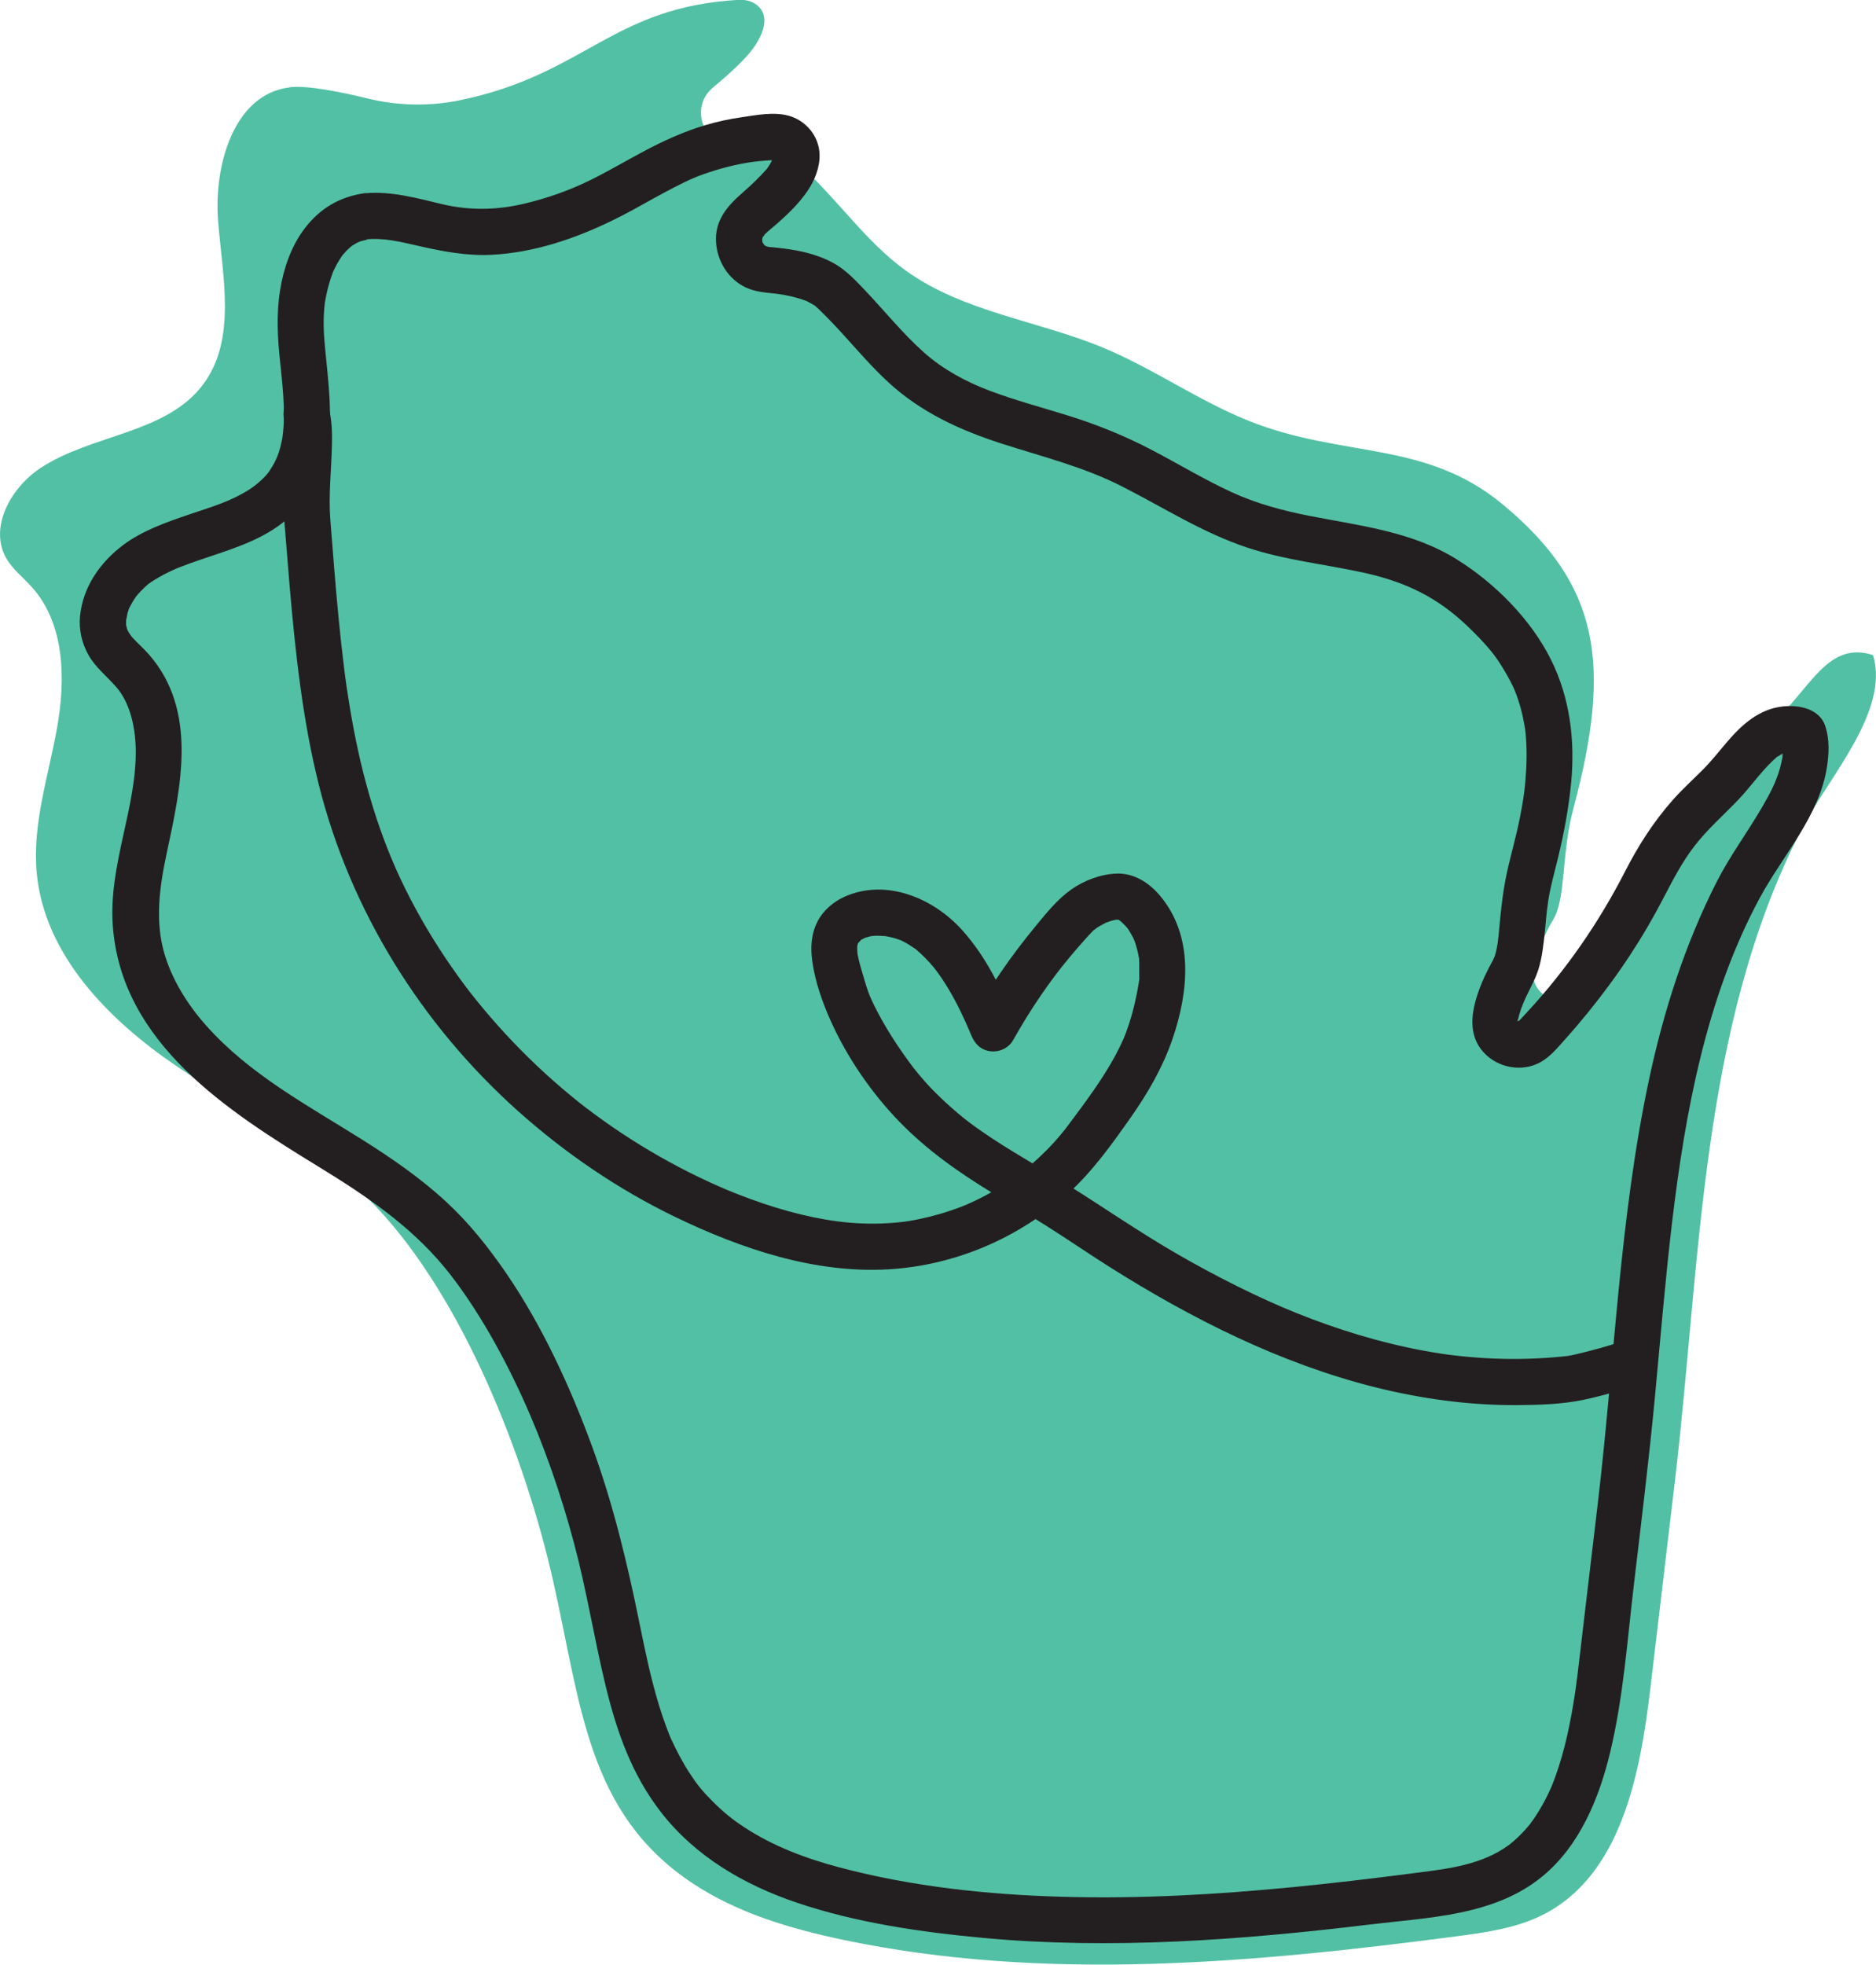
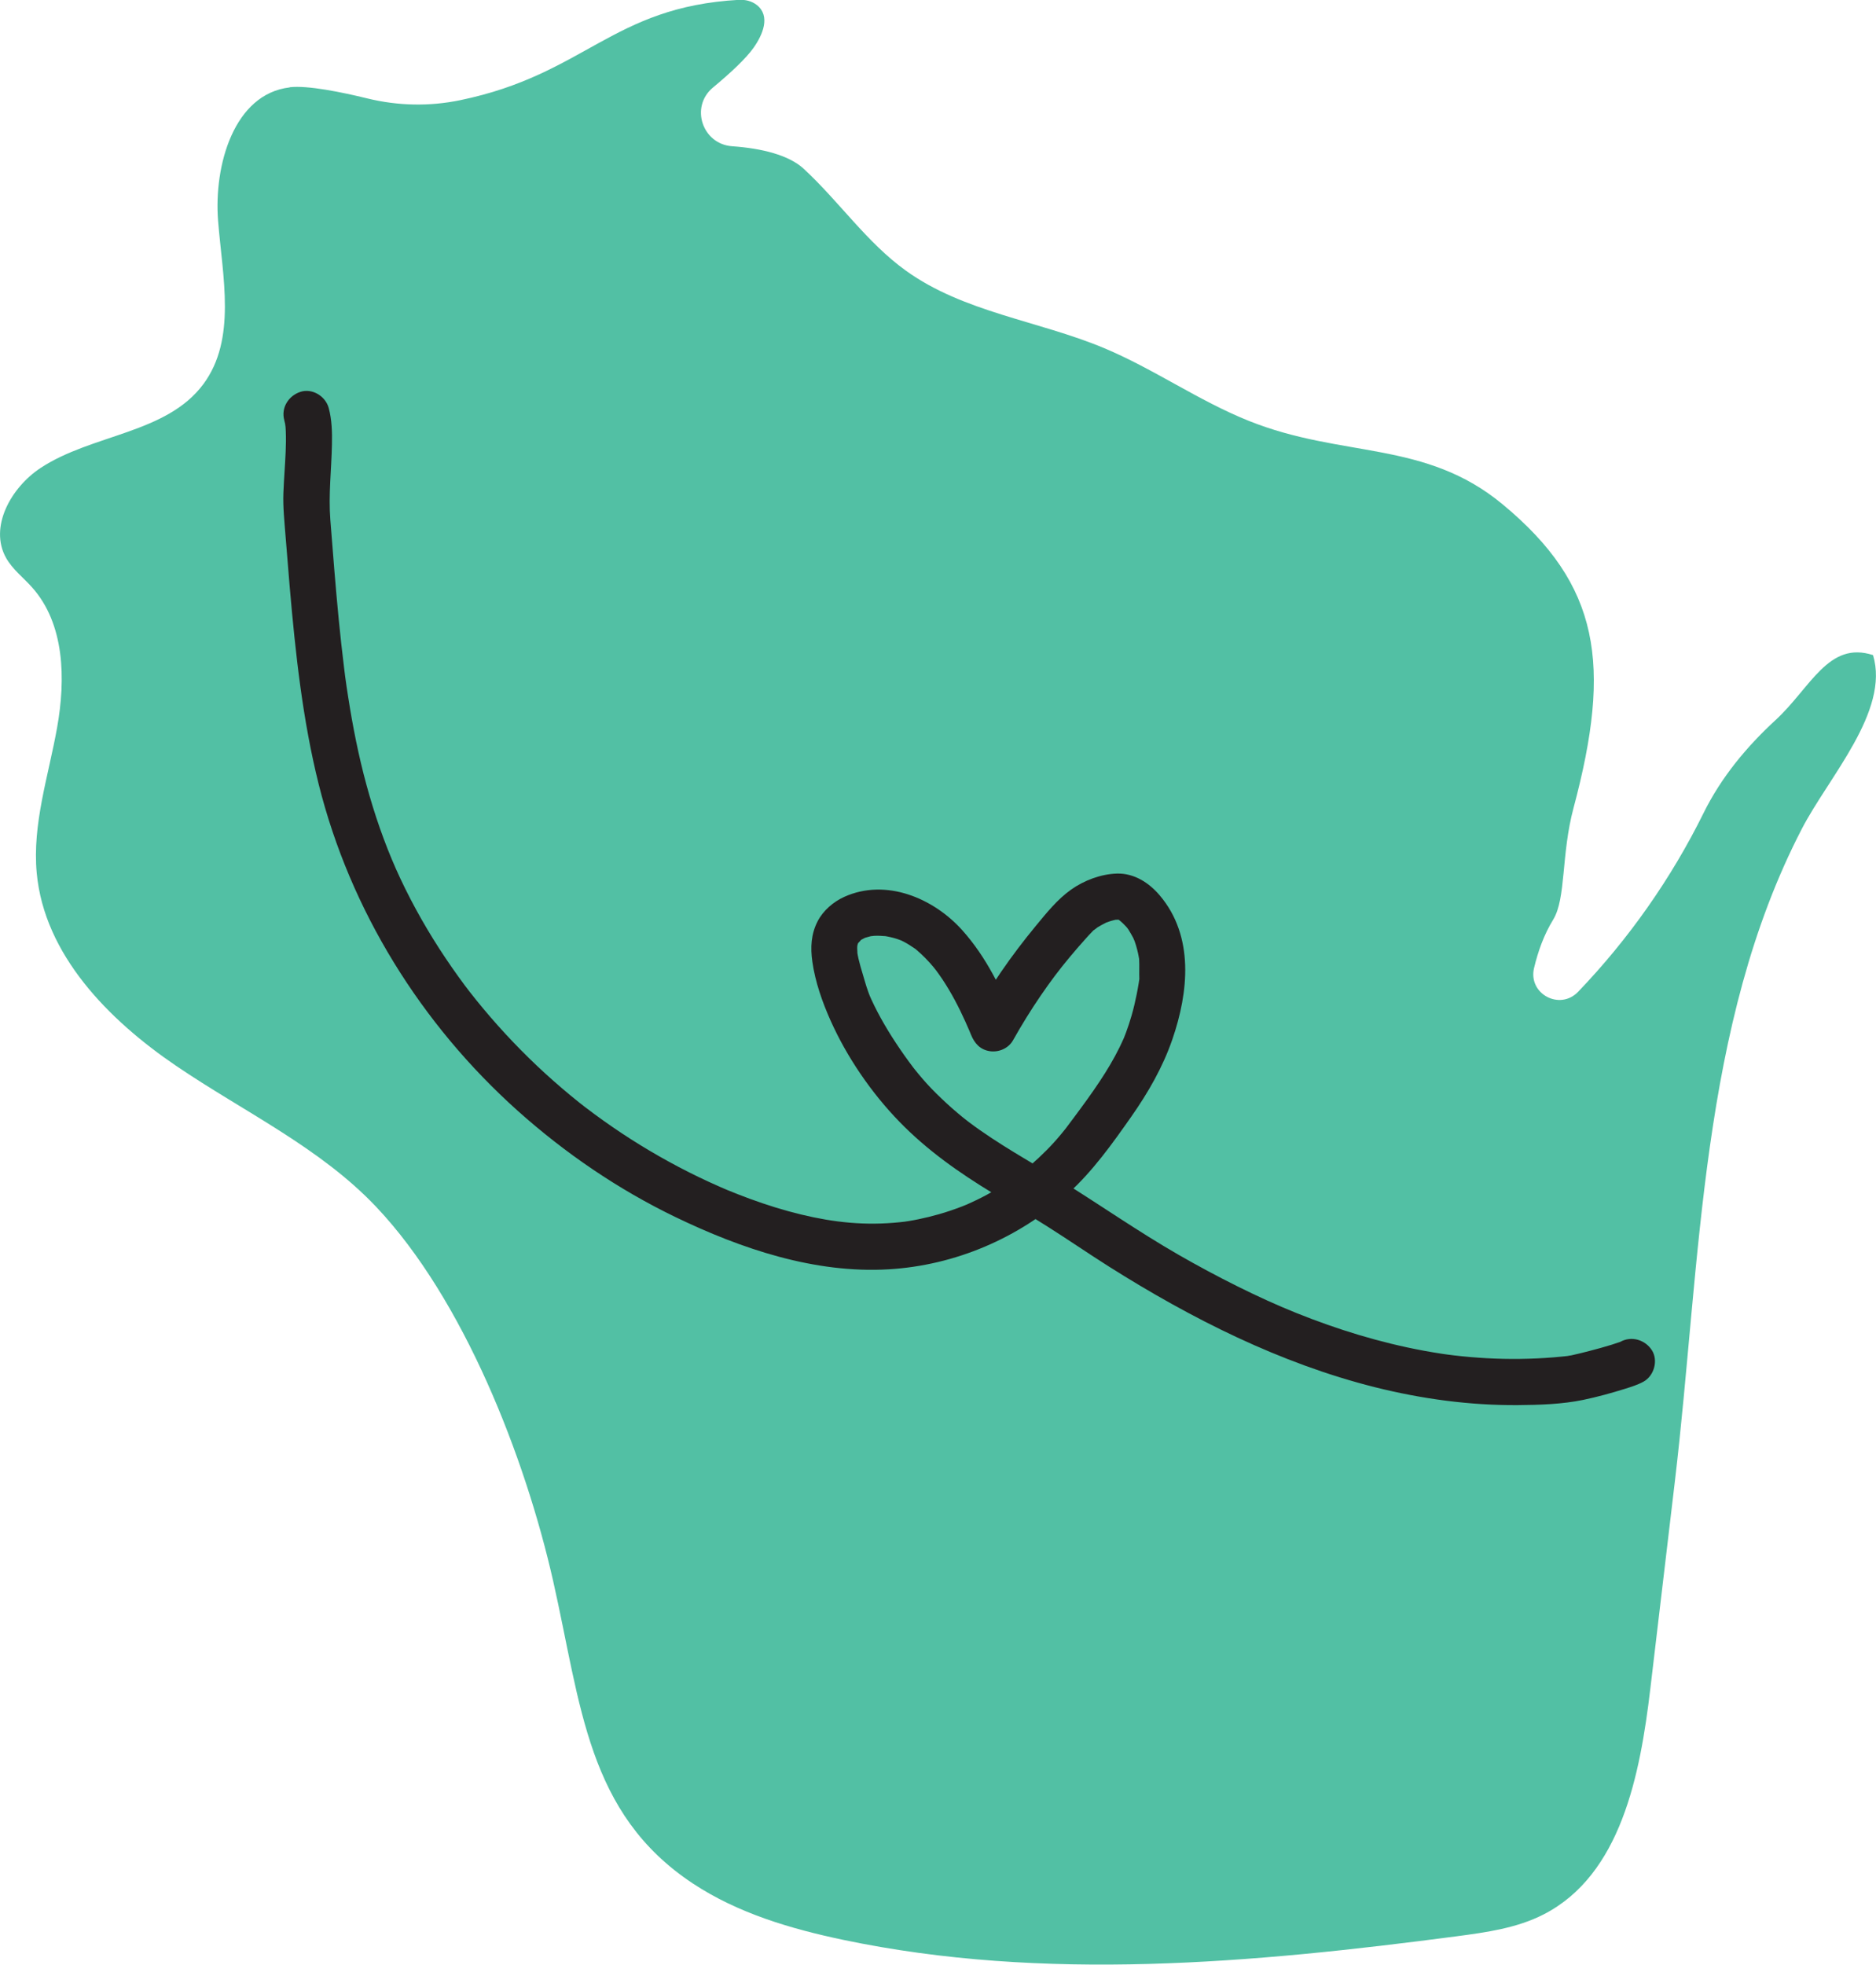
<svg xmlns="http://www.w3.org/2000/svg" id="Layer_1" data-name="Layer 1" viewBox="0 0 330.4 345.94">
  <defs>
    <style> .cls-1 { fill: #231f20; } .cls-2 { fill: #52c0a4; } </style>
  </defs>
  <path class="cls-2" d="M51.02,15.39c-9.79,1.14-13.39,13.68-12.61,23.51.78,9.83,3.28,20.81-2.59,28.73-6.49,8.75-19.56,8.78-28.66,14.76-5.22,3.43-9.15,10.45-6.07,15.88,1.13,1.99,3.01,3.42,4.54,5.13,5.78,6.46,5.95,16.17,4.43,24.7-1.52,8.53-4.4,17.01-3.59,25.64,1.35,14.36,12.6,25.81,24.53,33.92,11.93,8.11,25.36,14.38,35.27,24.86,15.39,16.27,26.21,44.03,31.15,65.86,4.94,21.84,5.95,40.93,24.62,53.27,7.9,5.22,17.17,7.96,26.43,9.91,35.45,7.44,72.22,4.09,108.14-.63,5.22-.69,10.55-1.44,15.23-3.83,13.64-6.98,17.02-24.58,18.82-39.8,1.44-12.16,2.88-24.32,4.32-36.48,4.59-38.74,4.41-80.24,22.36-114.88,4.74-9.15,15.51-20.72,12.54-30.59-7.87-2.57-10.98,5.74-17.17,11.44-5.12,4.71-9.59,10.11-12.67,16.35-5.7,11.54-13.19,22.2-22.1,31.49-3.24,3.38-8.86.35-7.76-4.2.72-2.98,1.74-5.85,3.37-8.51,2.28-3.73,1.38-11.42,3.57-19.62,6.77-25.33,4.67-39.29-12.48-53.5-13.72-11.37-28.2-8.07-44.74-14.71-8.83-3.54-16.7-9.14-25.48-12.81-11.58-4.83-24.73-6.3-34.9-13.64-6.88-4.96-11.75-12.18-17.98-17.93-2.61-2.41-7.36-3.59-12.6-3.96s-7.46-6.94-3.37-10.34c3.13-2.6,5.8-5.1,7.14-6.99,1.62-2.28,3.04-5.59.59-7.53-.88-.7-2.04-.98-3.16-.92-22.43,1.26-27.05,13.13-49.14,17.68-5.37,1.11-10.93.99-16.26-.31-4.62-1.13-10.59-2.34-13.72-1.98Z" />
-   <path class="cls-1" d="M64.41,33.99c-4.55.61-8.08,2.68-10.84,6.35-2.33,3.11-3.65,7.01-4.25,10.81-.69,4.38-.42,8.54.05,12.93.26,2.42.51,4.83.6,7.26.07,2.11.02,4.47-.32,6.16-.44,2.23-1,3.66-2.26,5.52-.71,1.05-2.32,2.44-3.51,3.19-3.39,2.14-6.55,3.01-10.57,4.38s-8.24,2.83-11.66,5.41c-4.03,3.04-7.04,7.35-7.55,12.46-.24,2.36.31,4.81,1.48,6.87,1.25,2.21,3.27,3.77,4.91,5.66,2.42,2.79,3.32,6.98,3.41,10.78.24,10.34-4.83,20.53-4.03,31.28,1.53,20.72,20.34,32.65,36.33,42.44,8.16,5,15.96,10.25,22.11,17.69,2.44,2.95,4.96,6.68,7.12,10.29,2.44,4.09,4.62,8.33,6.6,12.66,3.7,8.12,6.74,16.86,9.08,25.64,2.21,8.26,3.53,16.71,5.54,25.02s4.68,15.72,9.7,22.22c6.07,7.86,14.71,12.88,24.01,16.02,10.52,3.55,21.81,5.17,32.83,6.2s22.66,1.14,33.98.63,22.74-1.62,34.05-2.99c10.43-1.26,22.02-1.52,30.48-8.52,6.51-5.38,9.93-13.7,11.86-21.71,2.34-9.7,3.04-19.81,4.21-29.7,1.29-10.92,2.64-21.84,3.68-32.79.97-10.26,1.81-20.54,3.02-30.78,2.32-19.51,6.04-39.79,15.47-57.28,4.05-7.5,10.5-14.38,11.83-23.07.36-2.33.45-4.82-.27-7.09-.97-3.07-4.49-3.84-7.39-3.55-4.32.43-7.4,3.26-10.09,6.44-1.35,1.6-2.66,3.25-4.14,4.73-1.75,1.76-3.58,3.41-5.23,5.27-3.42,3.86-6.1,8.05-8.44,12.62-4.6,8.98-10.37,17.33-17.22,24.75-.43.46-.85.93-1.29,1.38-.03.04-.73.72-.35.37.33-.31-.17.13-.2.08.14.25.64-.75,0-.07,0,0,.76-.13.26-.06-.43.06.18.05.27.07-.04,0-.98-.18-.43-.1s-.08-.09-.09-.09c-.03,0,.83.54.07.02.45.3.1.21-.11-.24.48,1.01.04,0,.09.02.32.1-.25.56.07.2v-.18c-.05.41-.04.43.04.05.1-.36.18-.72.28-1.07.65-2.29,1.77-4.14,2.74-6.28s1.29-4.36,1.57-6.68.4-4.62.75-6.9c.39-2.57,1.11-5.06,1.72-7.58,1.07-4.41,1.91-8.88,2.34-13.4.69-7.39-.22-14.82-3.53-21.51-3.54-7.16-9.9-13.53-16.63-17.73-7.92-4.94-17.07-5.9-26.02-7.67-4.67-.92-9.3-2.16-13.63-4.16-4.86-2.24-9.45-5.03-14.19-7.5s-9.52-4.39-14.54-5.96c-4.64-1.45-9.36-2.69-13.91-4.41-4.1-1.55-8.18-3.73-11.56-6.74-3.73-3.33-6.86-7.24-10.29-10.85-1.63-1.71-3.31-3.54-5.37-4.73s-4.5-1.95-6.87-2.38c-1.31-.24-2.63-.41-3.96-.54-.35-.03-.74-.04-1.09-.09.06,0,.63.1.17,0-.12-.02-.82-.27-.34-.07.44.18-.19-.13-.27-.17-.52-.31.5.4.04.04-.13-.1-.23-.23-.34-.34.53.53,0-.05-.17-.37-.22-.41.1.19.11.23-.05-.2-.11-.41-.16-.62.22.81.02-.06.07-.51-.1,1.02.26-.38.08,0-.23.48.76-.78.1-.13.88-.87,1.87-1.62,2.79-2.45,1.83-1.63,3.59-3.37,4.98-5.4,1.3-1.9,2.24-4.23,2.15-6.56-.12-3.18-2.44-5.94-5.51-6.75-2.64-.69-5.64-.09-8.29.3-2.15.31-4.28.77-6.36,1.39-3.74,1.12-7.33,2.75-10.77,4.58-3.2,1.71-6.33,3.56-9.59,5.16-3.55,1.73-7.39,3.12-11.68,4.12-4.71,1.1-9.47,1.17-14.18.06-4.31-1.02-9.07-2.36-13.53-1.94-2.18.21-4.06,1.72-4.06,4.06,0,2.03,1.86,4.27,4.06,4.06,3.3-.31,6.14.45,9.44,1.19,4.19.95,8.34,1.74,12.66,1.53,7.37-.36,14.61-2.78,21.21-5.99,2.55-1.23,5.01-2.63,7.48-4,2.19-1.21,5.02-2.71,6.9-3.51,2.15-.92,5.51-1.96,8.26-2.49,1.73-.34,2.8-.47,4.52-.61.41-.03,1.74-.11,1.74-.1,0-.03-.22-.2-.23-.25-.12-.19-.18-.4-.17-.62-.02.48,0,.51.03.07-.05.26-.14.53-.23.78.25-.67-.3.54-.31.55-.21.36-.43.7-.67,1.04.11-.15.48-.54-.07.08-1.3,1.46-2.7,2.8-4.17,4.08-2.7,2.35-4.93,4.86-4.71,8.71.19,3.37,2.15,6.56,5.24,8.01,1.76.82,3.52.88,5.42,1.11,1.6.19,3.41.59,5.01,1.18.76.28-.76-.4.45.19.37.18.72.4,1.08.6.63.34.3.19.12.05.37.29.71.64,1.05.97,1.39,1.34,2.71,2.74,4.01,4.17,2.59,2.85,5.1,5.78,7.93,8.39,5.76,5.32,12.66,8.48,20.05,10.85s14.43,4.1,21.18,7.54c7.29,3.71,14.2,8.16,22.01,10.75,6.6,2.19,13.51,2.91,20.28,4.37,6.76,1.46,12.29,3.85,17.52,8.55,1.97,1.77,4.35,4.23,5.66,5.96,1.13,1.49,2.71,4.12,3.67,6.27-.36-.81.25.67.35.94.21.59.4,1.19.58,1.8.37,1.29.63,2.59.86,3.91.14.78.02.14,0-.02.04.36.08.72.12,1.07.06.61.1,1.22.12,1.83.07,1.47.05,2.94-.03,4.41-.18,3.3-.47,5.21-1.11,8.5-.73,3.74-1.88,7.38-2.58,11.12-.37,2-.62,4.03-.83,6.05-.1.93-.18,1.86-.27,2.79-.04.4-.08.79-.12,1.19-.03.3-.07.6-.11.91.04-.28.03-.29,0,0-.12.71-.25,1.42-.46,2.12-.07.23-.14.45-.22.67.31-.87-.07.05-.15.21-1.08,1.94-2.02,3.92-2.72,6.03-1.24,3.74-1.6,7.75,1.54,10.67,2.72,2.53,7.03,3.02,10.14.9,1.53-1.04,2.74-2.54,3.96-3.91,1.32-1.47,2.6-2.98,3.85-4.52,2.59-3.2,5.05-6.52,7.31-9.96s4.17-6.72,5.99-10.23c1.63-3.14,3.23-6.23,5.39-9.04,2.31-3,5.12-5.44,7.72-8.16,2.12-2.21,3.86-4.77,6.08-6.88.18-.17.37-.33.55-.5.79-.76-.61.31.31-.24.25-.15.49-.3.74-.45.22-.14.89-.31.11-.08.33-.1.65-.19.98-.26-.23.05-.75-.02-.04.04.1,0,1.28.12.42-.02.41.07.82.19,1.22.31l-2.83-2.83c.04.16.35,1.64.25.86.08.59.08,1.19.06,1.78-.01.27-.03.53-.05.8-.06.68.11-.55-.02.13-.12.62-.26,1.22-.43,1.83-.7,2.43-1.66,4.24-3.03,6.62-2.6,4.5-5.74,8.69-8.1,13.33-5.59,10.99-9.36,22.81-11.92,34.84-5.21,24.47-6.06,49.66-9,74.45-.82,6.95-1.65,13.9-2.47,20.85-.39,3.29-.76,6.58-1.17,9.86-.22,1.81-.59,4.33-1.03,6.71s-.99,4.89-1.68,7.29c-.34,1.18-.71,2.35-1.13,3.51-.19.54-.4,1.07-.61,1.6-.26.66.2-.44-.08.2-.14.32-.29.64-.44.96-.5,1.07-1.05,2.11-1.66,3.12-.28.47-.58.93-.88,1.39-.11.16-1.02,1.4-.69.98-.71.9-1.5,1.75-2.33,2.53-.39.37-.8.73-1.22,1.07-.59.48.76-.5-.31.24-.28.2-.56.39-.85.58-4.86,3.16-10.83,3.7-16.44,4.43-6.84.88-13.69,1.7-20.55,2.37-13.5,1.32-27.08,2.1-40.64,1.72-13.22-.37-26.56-1.77-39.37-5.17-5.95-1.58-11.71-3.73-16.87-7.13-2.08-1.37-3.62-2.63-5.48-4.49s-2.79-3.03-4.06-4.98-2.31-3.96-3.27-6.04c-.34-.74-.14-.32-.07-.15-.11-.25-.21-.5-.31-.75-.2-.51-.4-1.02-.58-1.53-.43-1.17-.82-2.35-1.18-3.53-1.44-4.72-2.44-9.56-3.42-14.4-2.16-10.61-4.65-21.05-8.39-31.24s-8.67-21.03-15.07-30.37c-3.1-4.52-6.55-8.87-10.58-12.59-4.53-4.19-9.66-7.72-14.88-11-9.72-6.11-19.76-11.44-27.42-20.06-3.28-3.69-6.06-8.14-7.39-12.84-1.6-5.64-.81-11.55.47-17.52,2.48-11.57,5.52-24.98-3.08-34.89-.89-1.03-1.93-1.93-2.85-2.93-.36-.39-.42-.51-.8-1.08-.04-.06-.33-.7-.13-.19-.13-.32-.21-.66-.28-1-.14-.65-.08.82-.02-.35.01-.28,0-.55.02-.82-.04.66.18-.81.23-.98.08-.27.17-.55.27-.81-.07.18-.27.51.11-.23.35-.66.71-1.3,1.15-1.91.27-.38,1.39-1.55,2.11-2.15.41-.34,1.89-1.24,2.79-1.71.5-.26,1.02-.51,1.54-.75.26-.12.52-.24.78-.35-.49.21.17-.07.23-.09,1.22-.47,2.44-.92,3.67-1.34,4.68-1.61,9.67-3.02,13.77-5.9,4.75-3.34,7.89-8.18,8.82-13.93s.1-11.74-.46-17.63c-.23-2.36-.33-4.7-.11-7.06.03-.27.05-.54.09-.8.09-.76-.19.94.06-.32.1-.53.19-1.06.31-1.58.27-1.17.62-2.3,1.03-3.42.04-.11.31-.71.04-.1.11-.23.21-.46.33-.69.22-.45.46-.89.73-1.32s.52-.83.82-1.22c-.45.59.36-.36.53-.54.14-.14,1.16-1.03.5-.52.37-.28.77-.53,1.18-.76-.01,0,1.01-.48.47-.25-.46.2.24-.08.35-.11.19-.06,1.74-.4.91-.29,2.17-.29,4.06-1.66,4.06-4.06,0-1.97-1.87-4.35-4.06-4.06Z" />
  <path class="cls-1" d="M50.07,74.02c.06.22.12.45.16.67.03.17.29.82.05.22s0,.08.01.28c.02.25.03.49.04.74.05,1.2.03,2.41-.02,3.61-.1,2.44-.31,4.87-.4,7.3s.18,4.94.37,7.42c.24,3.05.49,6.11.75,9.16,1.01,11.65,2.27,23.36,5.11,34.72,5.56,22.18,18.01,42.19,35.02,57.43,8.35,7.47,17.71,13.86,27.8,18.73,11.59,5.59,24.52,9.97,37.55,9.2,11.7-.69,22.92-5.49,31.61-13.35,4.34-3.93,7.78-8.77,11.13-13.54,2.97-4.24,5.54-8.7,7.23-13.61,2.86-8.31,3.87-18.13-2.21-25.32-1.9-2.25-4.54-3.95-7.56-3.86-2.81.08-5.76,1.19-8.05,2.81-2.46,1.74-4.37,4.15-6.28,6.46-2.12,2.57-4.14,5.23-6.03,7.98-1.78,2.59-3.43,5.26-4.96,8l7.42.97c-2.37-5.82-5.1-11.52-9.33-16.24-5.07-5.66-13.44-9.2-20.79-5.88-1.9.86-3.71,2.4-4.68,4.28-1.18,2.28-1.29,4.64-.94,7.13.5,3.55,1.76,7.13,3.22,10.39,2.88,6.44,7.18,12.71,12.09,17.77s10.55,9.01,16.5,12.62c3.18,1.93,6.39,3.83,9.54,5.82,3.67,2.32,7.24,4.78,10.91,7.1,14.49,9.15,30.14,17.04,46.83,21.23,8.22,2.06,16.73,3.22,25.21,3.15,3.79-.03,7.76-.15,11.47-.92,2.49-.52,4.96-1.2,7.39-1.96,1.09-.34,2.23-.7,3.23-1.25,1.86-1.03,2.63-3.74,1.46-5.55s-3.57-2.56-5.55-1.46c-.75.42,1-.34-.02.01-.5.17-1,.34-1.51.5-1.26.39-2.53.74-3.81,1.07-1.08.28-2.16.56-3.25.79-.21.04-1.22.19-.6.13.69-.07-.05,0-.16,0-.29.03-.58.06-.87.09-.51.05-1.01.1-1.52.14-3.94.32-7.89.37-11.84.15-1.92-.11-3.84-.27-5.75-.5-.17-.02-1.4-.18-.83-.1-.42-.06-.85-.12-1.27-.18-1.06-.16-2.11-.34-3.16-.53-7.69-1.42-15.2-3.73-22.45-6.64-6.62-2.65-14.14-6.45-20.82-10.29-7-4.03-13.6-8.64-20.45-12.9-5.5-3.42-11.24-6.53-16.42-10.43-.23-.18-.78-.62-.24-.18-.31-.25-.62-.49-.93-.74-.63-.52-1.25-1.04-1.86-1.58-1.24-1.1-2.44-2.24-3.59-3.43-1.05-1.09-2.03-2.24-2.97-3.42-.15-.18-.65-.84-.24-.31-.26-.34-.52-.68-.77-1.03-.52-.71-1.03-1.43-1.52-2.15-1.91-2.8-3.67-5.73-5.08-8.81-.14-.3-.4-.92-.12-.25-.14-.34-.28-.68-.4-1.03-.24-.66-.45-1.32-.64-1.99-.48-1.69-1.07-3.38-1.32-5.12.11.77,0-.33.01-.58,0-.18.02-.36.02-.54,0,.09-.17.63-.02.21.04-.11.2-.83.05-.35-.13.42.04-.08.09-.16.02-.03.34-.53.1-.19s.4-.38.4-.38c.51-.5-.35.15.28-.18.15-.07.31-.15.45-.24.48-.31-.58.14-.03.01.34-.08.66-.21,1-.28.17-.04.34-.07.51-.1-.84.16-.05.03.15.02.36-.02.72-.02,1.08,0,.27,0,1.33.12.54,0,.81.12,1.62.3,2.4.55.2.06,1.13.43.68.23-.48-.21.37.19.5.26.7.36,1.34.79,1.99,1.23s-.41-.37.18.14c.28.24.56.48.84.74.55.51,1.08,1.05,1.58,1.61.22.24.43.49.64.74.19.23.75.96.28.33.45.61.9,1.23,1.32,1.86,1.55,2.34,2.86,4.85,4.01,7.4.24.52.46,1.04.69,1.57.3.69-.31-.75-.03-.08.11.28.23.55.34.83.63,1.54,1.63,2.67,3.37,2.91,1.57.21,3.25-.52,4.04-1.94,1.5-2.67,3.11-5.28,4.84-7.81s3.29-4.61,5.18-6.87c.86-1.03,1.74-2.05,2.64-3.05.46-.51.91-1.03,1.4-1.51.04-.04.67-.69.23-.24-.4.41.48-.33.61-.41.48-.3.98-.55,1.48-.81.17-.09.7-.22-.02,0,.27-.09.54-.19.81-.28s.54-.14.81-.21c.72-.2.04-.02-.13-.01.3-.02.6-.02.9-.03.8-.03-.76-.23.01.04-.95-.33-.39-.18-.12.01.18.13.75.62.12.07.41.36.8.72,1.16,1.12.14.16.27.32.41.48-.57-.7-.12-.15,0,.05.28.48.58.94.83,1.44.03.06.39.95.16.32s.09.28.11.33c.16.44.29.9.41,1.35s.21.87.29,1.32c.03.17.06.34.09.51.15.85-.06-.88-.02-.1.07,1.2-.01,2.4.04,3.58.02.35.21-1.38.01-.14-.04.26-.08.53-.12.79-.1.64-.22,1.27-.34,1.9-.26,1.3-.56,2.59-.93,3.86-.28.98-.6,1.94-.95,2.9-.12.31-.24.62-.36.93-.06.17-.32.71.03-.06-.27.6-.54,1.2-.83,1.79-1.01,2.05-2.18,4.01-3.44,5.91-1.45,2.2-3.01,4.32-4.59,6.44-.45.6-.9,1.19-1.34,1.79-.89,1.19.24-.29-.24.31-.2.25-.4.51-.61.75-.82,1-1.69,1.96-2.6,2.88s-1.85,1.8-2.83,2.65c-.49.42-.99.83-1.49,1.23.5-.4-.01.01-.1.08-.36.27-.73.54-1.1.8-2.16,1.53-4.45,2.88-6.84,4.04-.52.25-1.05.49-1.58.73-.68.3.87-.34-.28.12-.24.1-.48.19-.72.29-1.33.51-2.67.97-4.04,1.36-1.18.34-2.37.63-3.58.88-.57.12-1.14.22-1.72.32-.08.01-1.34.2-.46.08-.38.05-.77.09-1.16.13-6.12.63-11.59.03-17.32-1.35-3.08-.74-6.11-1.69-9.08-2.78-1.31-.48-2.61-.99-3.9-1.52-.04-.02-1.22-.52-.47-.2-.24-.1-.48-.21-.72-.31-.72-.31-1.43-.63-2.14-.96-4.73-2.18-9.3-4.69-13.69-7.49-2.19-1.4-4.34-2.88-6.43-4.42-.52-.39-1.04-.78-1.56-1.17-1-.76.33.26-.26-.2-.26-.2-.51-.4-.77-.6-1.07-.85-2.12-1.72-3.16-2.61-4.01-3.42-7.78-7.12-11.29-11.05-1.73-1.94-3.4-3.94-5-5.99.39.5-.02-.02-.08-.11-.24-.31-.47-.62-.71-.93-.39-.52-.77-1.05-1.15-1.57-.76-1.06-1.5-2.12-2.23-3.21-3.02-4.5-5.72-9.22-8.02-14.13-2.05-4.37-3.88-9.28-5.39-14.49s-2.56-10.17-3.43-15.34c-.22-1.31-.42-2.63-.62-3.95-.1-.66-.19-1.33-.28-1.99.02.18.09.71-.01-.12-.05-.4-.1-.81-.15-1.21-.35-2.8-.65-5.6-.93-8.41-.57-5.84-1.02-11.7-1.48-17.55-.35-4.43.19-8.8.28-13.23.05-2.15,0-4.4-.57-6.49s-2.91-3.51-4.99-2.83-3.44,2.8-2.83,4.99h0Z" />
</svg>